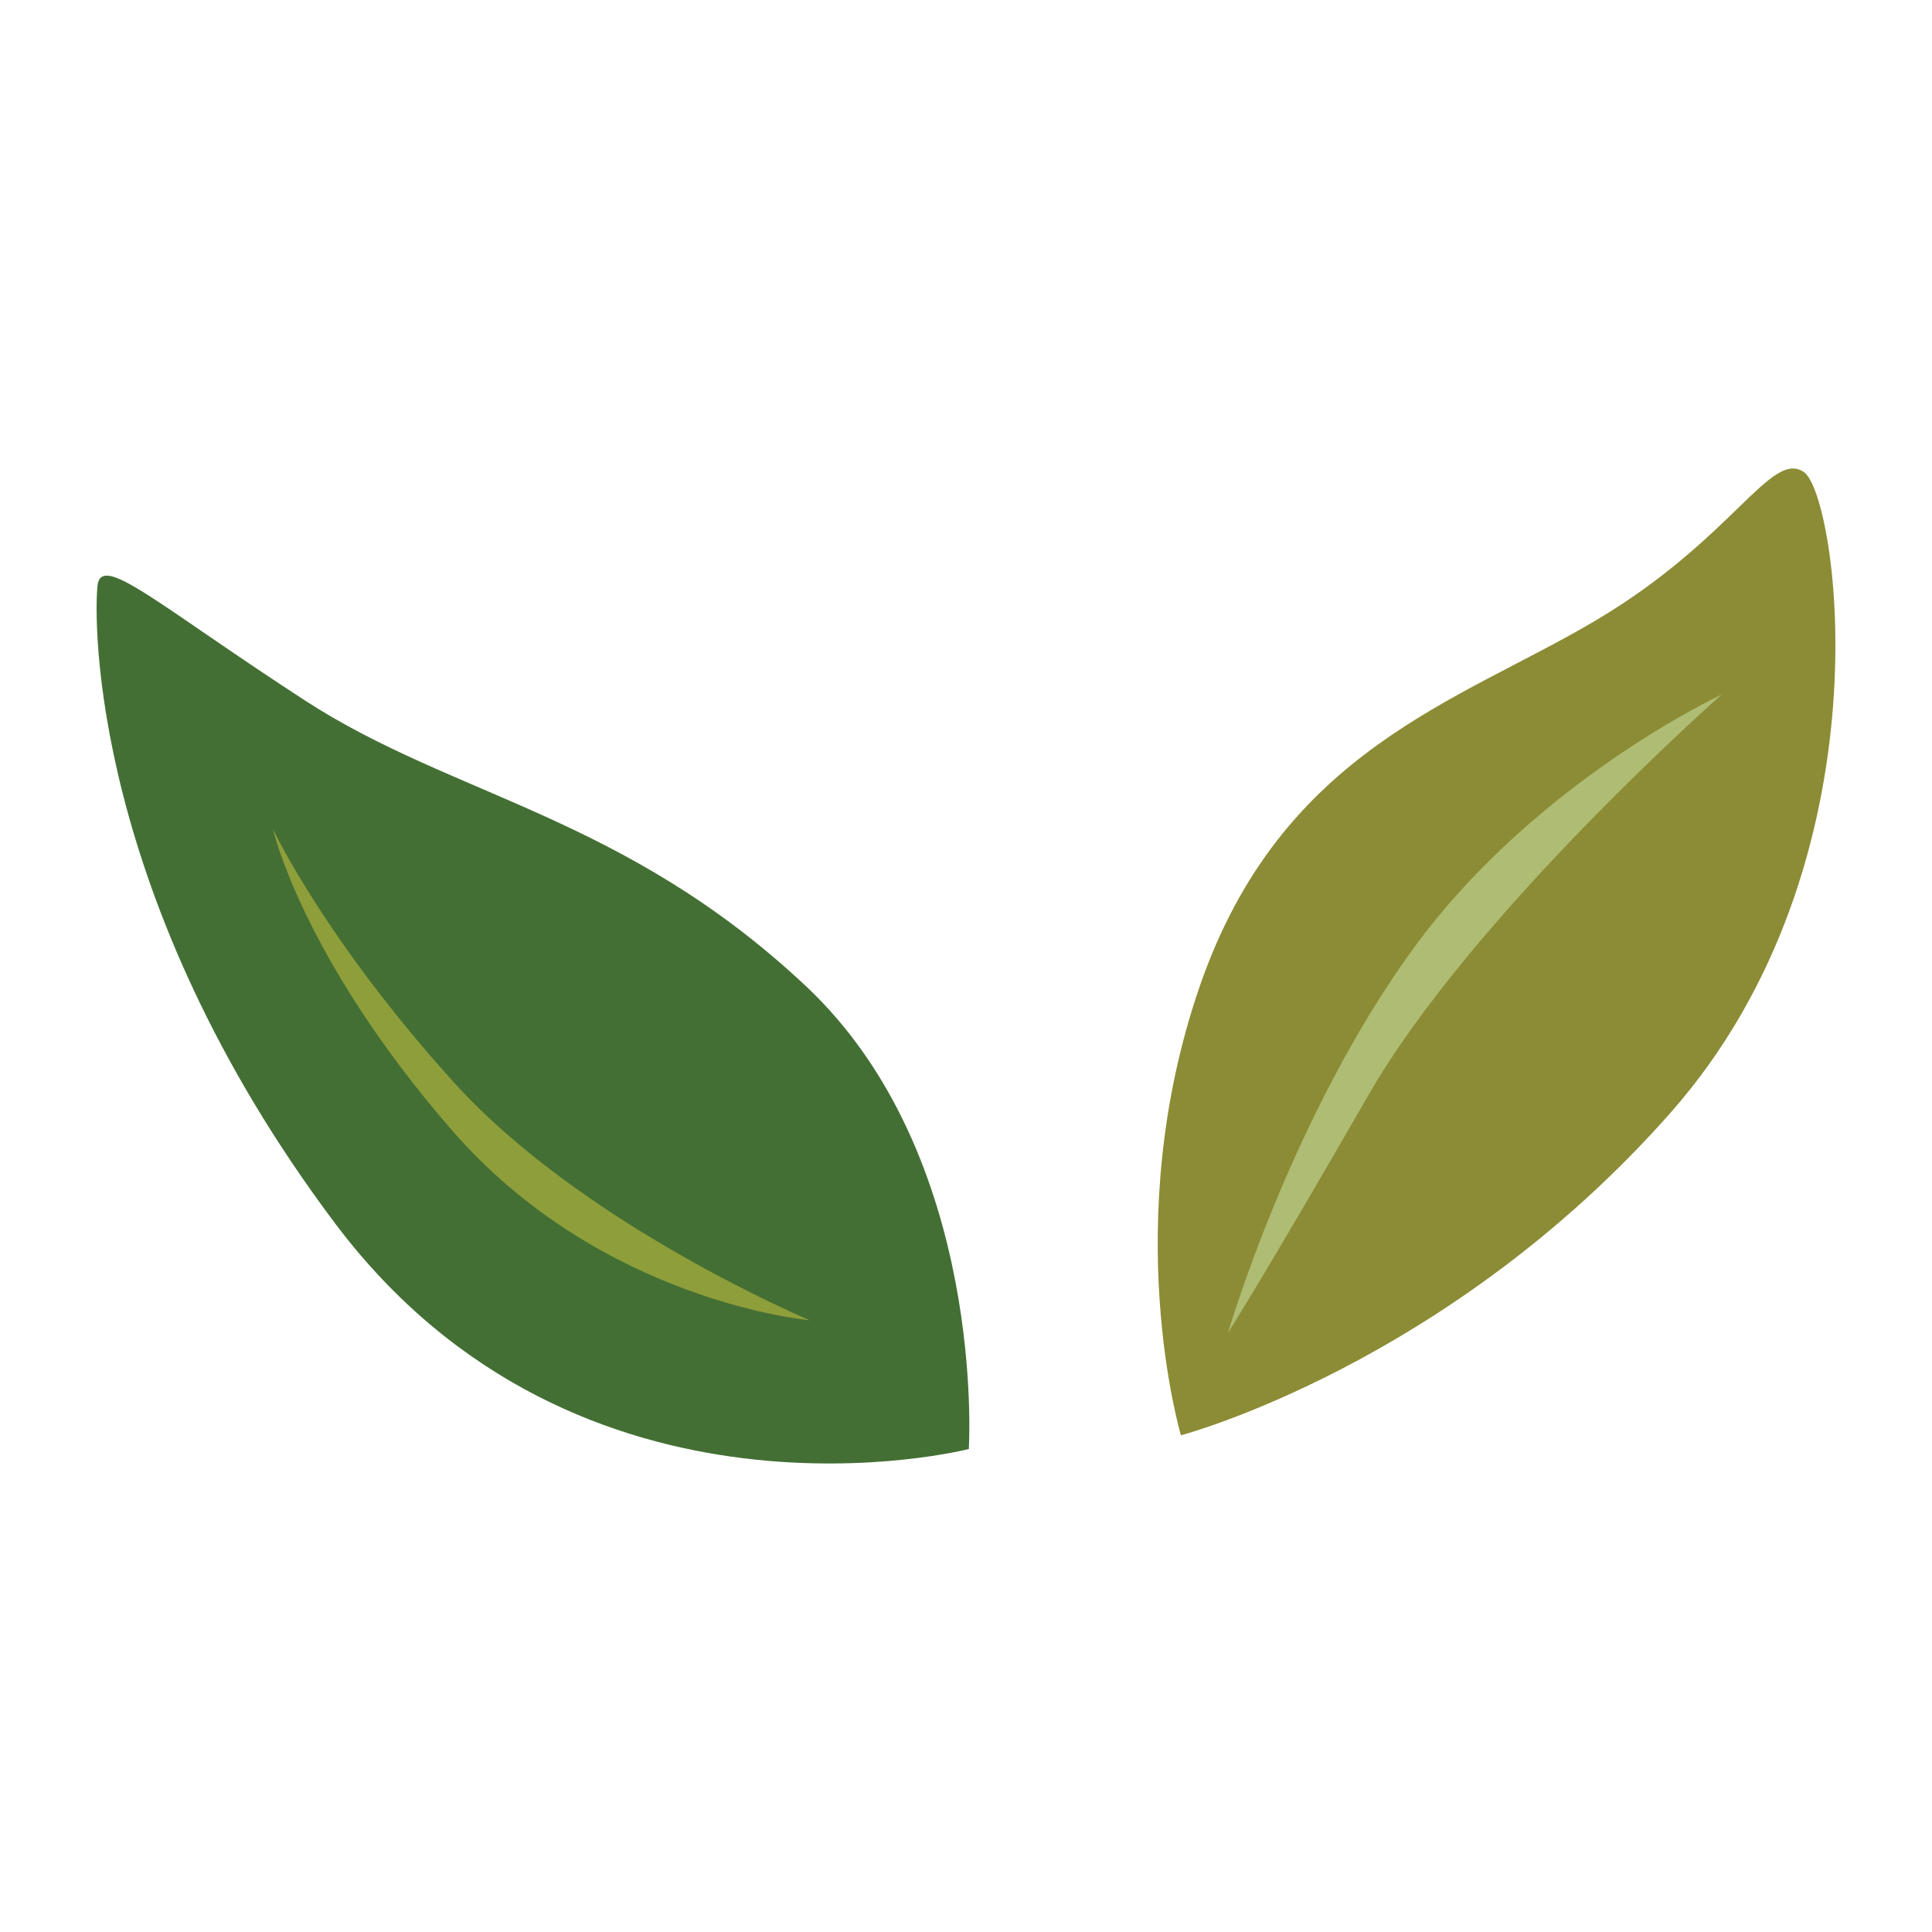
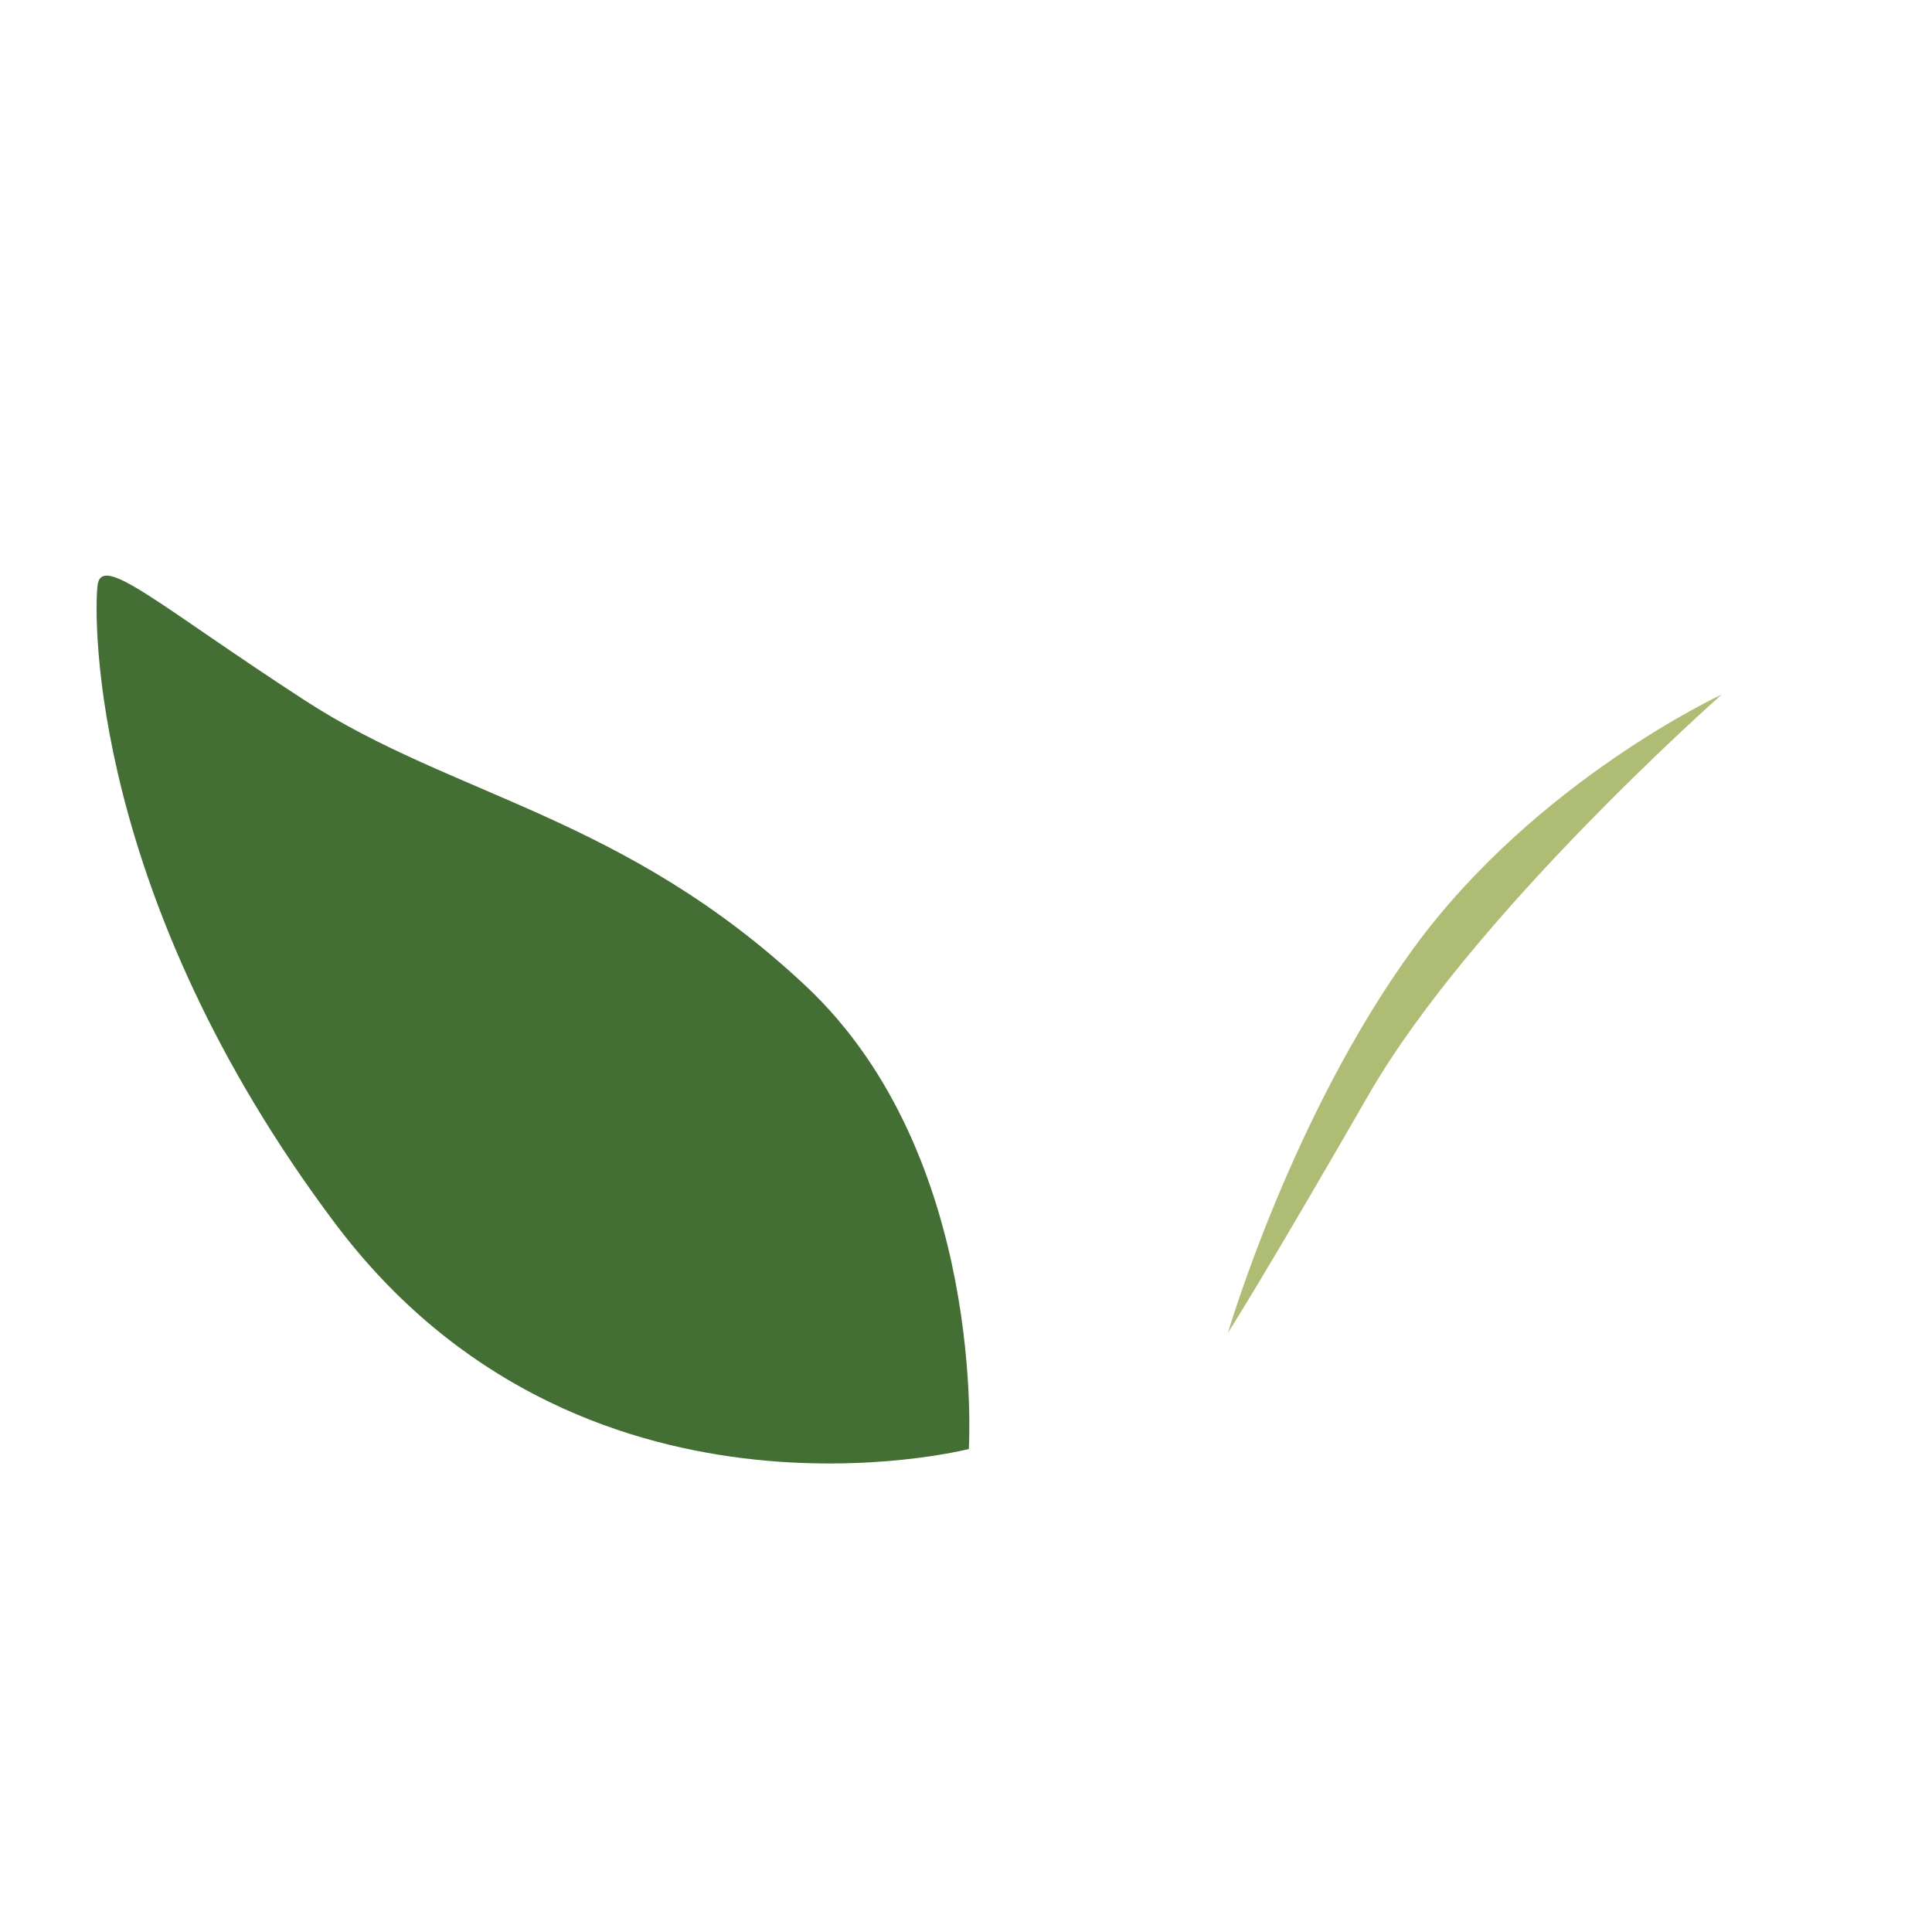
<svg xmlns="http://www.w3.org/2000/svg" data-bbox="10 48.5 180 102.999" viewBox="0 0 200 200" height="200" width="200" data-type="color">
  <g>
-     <path d="M122.251 148.582s-6.524-21.862 1.92-46.409c8.443-24.547 26.865-29.533 41.067-37.972 14.202-8.438 18.04-17.644 21.494-15.342 3.454 2.302 9.212 40.273-13.817 66.354-23.029 26.082-50.664 33.369-50.664 33.369z" fill="#8B8C35" data-color="1" />
    <path d="M127.125 137.962s6.564-22.489 19.224-39.825c12.659-17.337 31.882-26.238 31.882-26.238s-25.787 22.724-36.571 41.466c-10.784 18.741-14.535 24.597-14.535 24.597z" fill="#AFBC73" data-color="2" />
    <path d="M100.291 150.002s1.918-30.3-16.888-47.944C64.596 84.415 46.94 82.497 31.588 72.525s-21.111-15.342-21.494-11.89c-.384 3.452-.767 32.218 24.565 65.971 25.331 33.752 65.632 23.396 65.632 23.396z" fill="#446F34" data-color="3" />
-     <path d="M28.257 85.834s3.049 13.354 18.52 31.158c15.471 17.804 37.04 19.679 37.04 19.679s-23.444-9.839-36.806-24.598c-13.363-14.76-18.754-26.239-18.754-26.239z" fill="#8E9E3A" data-color="4" />
  </g>
</svg>